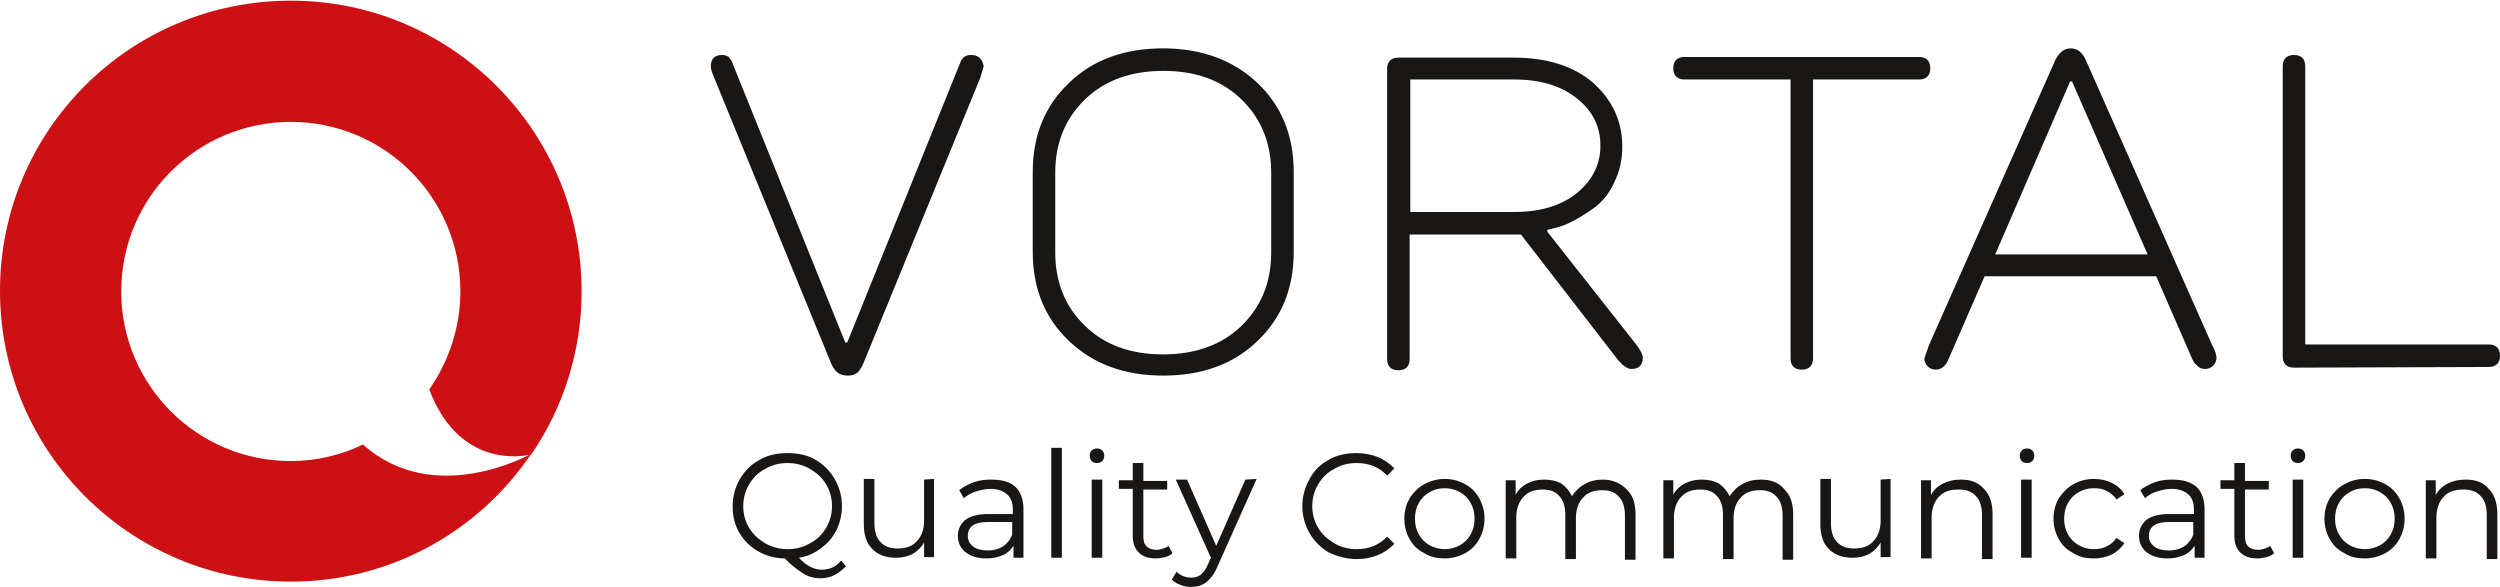
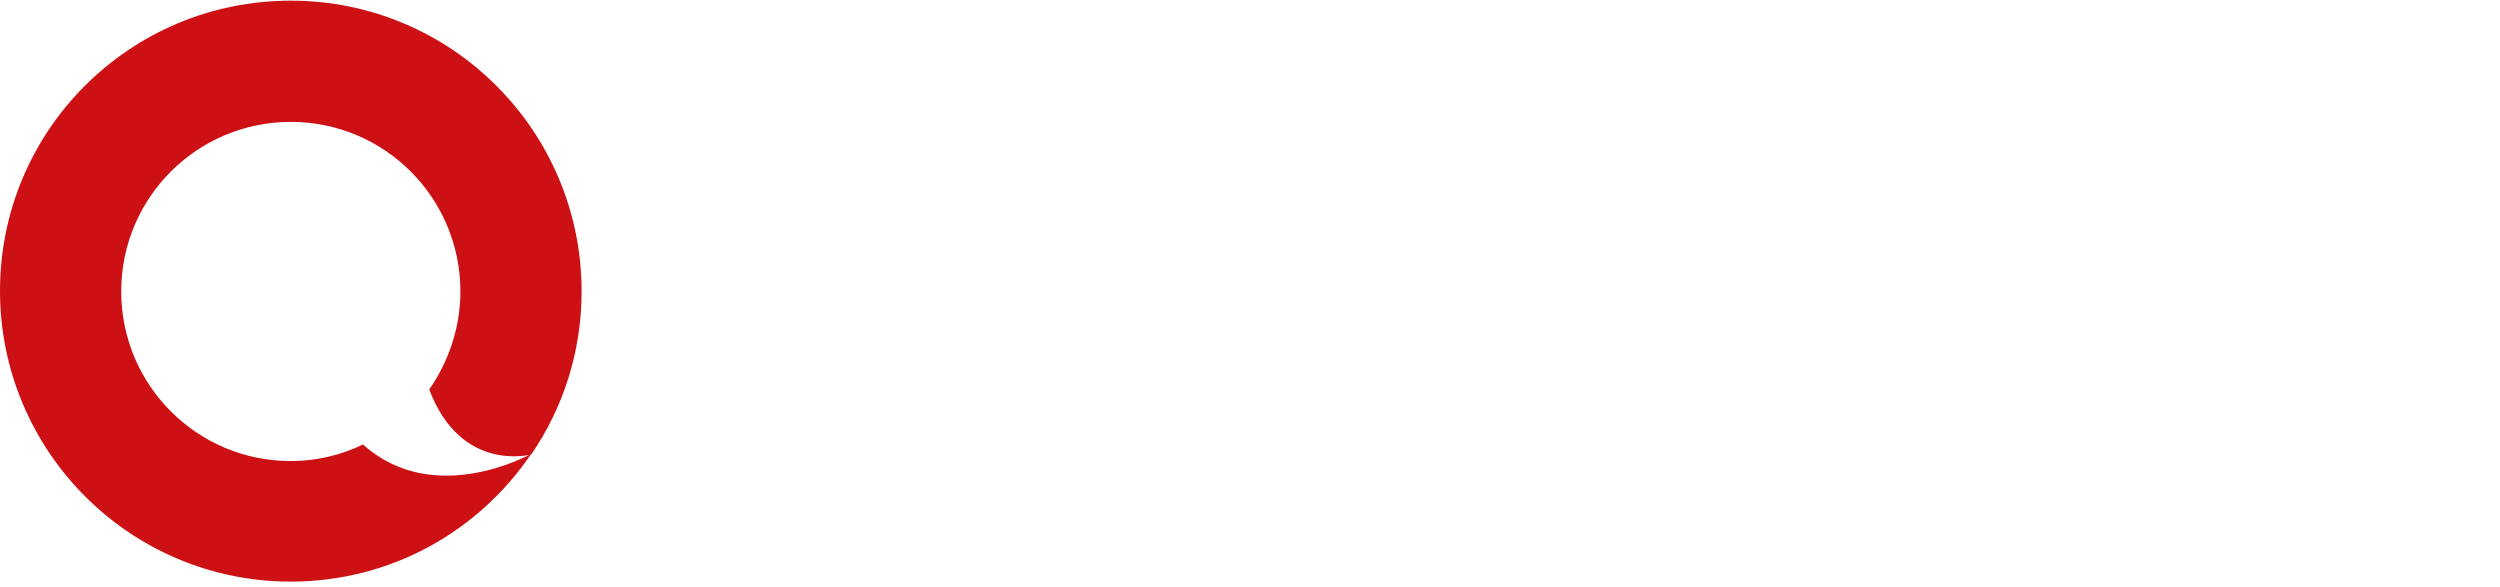
<svg xmlns="http://www.w3.org/2000/svg" version="1.1" id="Warstwa_1" x="0px" y="0px" viewBox="0 0 377.4 88.6" enable-background="new 0 0 377.4 88.6" xml:space="preserve">
  <path fill="#CD1013" d="M54.8,67.1c-3.3,1.6-7,2.5-10.9,2.5c-14.2,0-25.6-11.5-25.6-25.6c0-14.2,11.5-25.6,25.6-25.6  c14.2,0,25.6,11.5,25.6,25.6c0,5.5-1.8,10.6-4.7,14.8c4.8,12.7,15.4,9.8,15.4,9.8c4.8-7,7.6-15.5,7.6-24.6  c0-24.2-19.6-43.9-43.9-43.9S0,19.7,0,43.9s19.6,43.9,43.9,43.9c15.1,0,28.4-7.6,36.3-19.3C80.2,68.5,65.6,76.8,54.8,67.1L54.8,67.1  z" />
-   <path fill="#181716" d="M375.7,55.4c1.1,0,1.7-0.6,1.7-1.7s-0.6-1.7-1.7-1.7H348V10c0-1.1-0.6-1.7-1.7-1.7s-1.7,0.6-1.7,1.7v43.8  c0,1.1,0.6,1.7,1.7,1.7L375.7,55.4L375.7,55.4z M312.5,12.3h0.3l11.4,26.1h-23L312.5,12.3z M312.6,7.3c-1,0-1.7,0.6-2.3,1.7  l-19.1,43.1l-0.7,2c0,0.5,0.2,0.9,0.5,1.2c0.3,0.3,0.7,0.5,1.2,0.5c0.9,0,1.6-0.6,2-1.7l5.4-12.4h25.9l5.4,12.4l0.2,0.4  c0.1,0.3,0.4,0.5,0.7,0.8c0.3,0.3,0.7,0.4,1.1,0.4c0.5,0,0.9-0.2,1.2-0.5c0.3-0.3,0.5-0.7,0.5-1.2c0-0.4-0.2-1.1-0.7-2L314.8,8.9  C314.3,7.9,313.6,7.3,312.6,7.3 M270.3,12v42.1c0,1.1,0.6,1.7,1.7,1.7s1.7-0.6,1.7-1.7V12h16c1.1,0,1.7-0.6,1.7-1.7  s-0.6-1.7-1.7-1.7h-35.4c-1.1,0-1.7,0.6-1.7,1.7s0.6,1.7,1.7,1.7H270.3z M241.6,22c0,2.8-1.2,5.2-3.5,7.1s-5.5,2.9-9.5,2.9h-15.7V12  h15.7c4,0,7.2,1,9.5,2.9C240.5,16.8,241.6,19.2,241.6,22 M229.6,35.4l14.7,19c0.8,0.9,1.4,1.3,2,1.3c1.1,0,1.7-0.6,1.7-1.7  c0-0.4-0.3-1.1-1-2l-13.4-17v-0.3l1.2-0.3c0.8-0.2,1.7-0.5,2.8-1.1c1.1-0.6,2.2-1.3,3.3-2.1c1.1-0.9,2.1-2.1,2.8-3.7  c0.8-1.6,1.2-3.4,1.2-5.4c0-3.8-1.5-7-4.4-9.6c-2.9-2.5-6.9-3.8-12-3.8h-17.4c-1.1,0-1.7,0.6-1.7,1.7v43.8c0,1.1,0.6,1.7,1.7,1.7  c1.1,0,1.7-0.6,1.7-1.7V35.4H229.6z M191.9,38.1c0,4.5-1.5,8.2-4.5,11.1s-7,4.3-11.8,4.3c-4.9,0-8.8-1.4-11.8-4.3s-4.5-6.6-4.5-11.1  v-12c0-4.5,1.5-8.2,4.5-11.1c3-2.9,7-4.3,11.8-4.3c4.9,0,8.8,1.4,11.8,4.3s4.5,6.6,4.5,11.1V38.1z M175.6,7.3  c-5.8,0-10.6,1.7-14.2,5.2c-3.7,3.5-5.5,8-5.5,13.5v12c0,5.5,1.8,10,5.5,13.5s8.4,5.2,14.2,5.2s10.6-1.7,14.2-5.2  c3.7-3.5,5.5-8,5.5-13.5V26c0-5.5-1.8-10-5.5-13.5C186.2,9.1,181.4,7.3,175.6,7.3 M146.6,8.3c-0.9,0-1.4,0.4-1.7,1.3l-17,42.1h-0.3  l-17-42.1l-0.1-0.3c-0.1-0.2-0.3-0.4-0.5-0.7c-0.3-0.2-0.6-0.3-1-0.3c-1.1,0-1.7,0.6-1.7,1.7c0,0.4,0.2,1,0.5,1.7l17.6,43  c0.3,0.7,0.6,1.2,1,1.5c0.3,0.3,0.9,0.5,1.6,0.5c0.7,0,1.2-0.2,1.5-0.5s0.6-0.8,0.9-1.5l17.6-43l0.5-1.7  C148.3,8.9,147.7,8.3,146.6,8.3" />
-   <path fill="#181716" d="M372.2,72.4c-1,0-1.9,0.2-2.7,0.6c-0.8,0.4-1.4,1-1.8,1.7v-2.2h-1.5v11.8h1.6v-6.2c0-1.3,0.4-2.4,1.1-3.1  c0.7-0.8,1.7-1.1,3-1.1c1.1,0,2,0.3,2.6,1c0.6,0.6,0.9,1.6,0.9,2.8v6.7h1.6v-6.8c0-1.6-0.4-2.9-1.3-3.8  C374.9,72.8,373.7,72.4,372.2,72.4 M357,82.9c-0.8,0-1.6-0.2-2.3-0.6s-1.2-0.9-1.6-1.6s-0.6-1.5-0.6-2.4s0.2-1.7,0.6-2.4  c0.4-0.7,0.9-1.2,1.6-1.6s1.4-0.6,2.3-0.6s1.6,0.2,2.3,0.6s1.2,0.9,1.6,1.6s0.6,1.5,0.6,2.4s-0.2,1.7-0.6,2.4  c-0.4,0.7-0.9,1.2-1.6,1.6S357.8,82.9,357,82.9 M357,84.3c1.1,0,2.2-0.3,3.1-0.8s1.6-1.2,2.1-2.1s0.8-1.9,0.8-3.1s-0.3-2.2-0.8-3.1  s-1.2-1.6-2.1-2.1s-1.9-0.8-3.1-0.8s-2.2,0.3-3.1,0.8s-1.6,1.2-2.2,2.1c-0.5,0.9-0.8,1.9-0.8,3.1s0.3,2.2,0.8,3.1s1.2,1.6,2.2,2.1  C354.8,84.1,355.8,84.3,357,84.3 M346.9,69.9c0.3,0,0.6-0.1,0.8-0.3c0.2-0.2,0.3-0.5,0.3-0.8s-0.1-0.6-0.3-0.8  c-0.2-0.2-0.5-0.3-0.8-0.3s-0.6,0.1-0.8,0.3c-0.2,0.2-0.3,0.5-0.3,0.8s0.1,0.6,0.3,0.8S346.6,69.9,346.9,69.9 M346.1,84.2h1.6V72.4  h-1.6V84.2z M342.7,82.4c-0.2,0.2-0.5,0.3-0.8,0.4s-0.6,0.2-1,0.2c-0.7,0-1.2-0.2-1.5-0.5c-0.4-0.4-0.5-0.9-0.5-1.6v-7h3.6v-1.3  h-3.6v-2.7h-1.6v2.6h-2.1v1.3h2.1v7.1c0,1.1,0.3,1.9,0.9,2.5s1.4,0.9,2.6,0.9c0.5,0,0.9-0.1,1.4-0.2c0.4-0.1,0.8-0.3,1.1-0.6  L342.7,82.4z M327.4,83.1c-0.9,0-1.7-0.2-2.2-0.6s-0.8-0.9-0.8-1.6c0-1.4,1-2.1,3-2.1h3.7v1.9c-0.3,0.8-0.8,1.4-1.4,1.8  C329,82.9,328.3,83.1,327.4,83.1 M327.9,72.4c-0.9,0-1.8,0.1-2.6,0.4c-0.8,0.3-1.6,0.7-2.2,1.2l0.7,1.2c0.5-0.4,1.1-0.8,1.8-1  c0.7-0.2,1.4-0.4,2.2-0.4c1.1,0,1.9,0.3,2.5,0.8s0.9,1.3,0.9,2.3v0.7h-3.7c-1.6,0-2.7,0.3-3.5,0.9c-0.7,0.6-1.1,1.4-1.1,2.4  s0.4,1.9,1.2,2.5c0.8,0.6,1.8,0.9,3.1,0.9c1,0,1.8-0.2,2.5-0.5s1.2-0.8,1.6-1.4v1.8h1.5v-7.3c0-1.5-0.4-2.6-1.2-3.4  C330.6,72.7,329.5,72.4,327.9,72.4 M316.1,84.3c1,0,1.9-0.2,2.7-0.6c0.8-0.4,1.4-1,1.9-1.7l-1.2-0.8c-0.4,0.6-0.9,1-1.5,1.3  s-1.2,0.4-1.9,0.4c-0.9,0-1.6-0.2-2.3-0.6c-0.7-0.4-1.2-0.9-1.6-1.6s-0.6-1.5-0.6-2.4s0.2-1.7,0.6-2.4c0.4-0.7,0.9-1.2,1.6-1.6  s1.4-0.6,2.3-0.6c0.7,0,1.4,0.1,1.9,0.4c0.6,0.3,1.1,0.7,1.5,1.3l1.2-0.8c-0.5-0.8-1.1-1.3-1.9-1.7c-0.8-0.4-1.7-0.6-2.7-0.6  c-1.2,0-2.2,0.3-3.1,0.8s-1.6,1.2-2.2,2.1c-0.5,0.9-0.8,1.9-0.8,3.1s0.3,2.2,0.8,3.1s1.2,1.6,2.2,2.1  C313.9,84.1,314.9,84.3,316.1,84.3 M306,69.9c0.3,0,0.6-0.1,0.8-0.3c0.2-0.2,0.3-0.5,0.3-0.8s-0.1-0.6-0.3-0.8  c-0.2-0.2-0.5-0.3-0.8-0.3s-0.6,0.1-0.8,0.3c-0.2,0.2-0.3,0.5-0.3,0.8s0.1,0.6,0.3,0.8S305.6,69.9,306,69.9 M305.1,84.2h1.6V72.4  h-1.6V84.2z M296,72.4c-1,0-1.9,0.2-2.7,0.6c-0.8,0.4-1.4,1-1.8,1.7v-2.2H290v11.8h1.6v-6.2c0-1.3,0.4-2.4,1.1-3.1  c0.7-0.8,1.7-1.1,3-1.1c1.1,0,2,0.3,2.6,1c0.6,0.6,0.9,1.6,0.9,2.8v6.7h1.6v-6.8c0-1.6-0.4-2.9-1.3-3.8  C298.6,72.8,297.5,72.4,296,72.4 M283.9,72.4v6.2c0,1.3-0.4,2.4-1.1,3.1c-0.7,0.8-1.7,1.1-2.9,1.1c-1.1,0-2-0.3-2.6-1  c-0.6-0.6-0.9-1.6-0.9-2.8v-6.7h-1.6v6.8c0,1.7,0.4,2.9,1.3,3.8s2.1,1.3,3.6,1.3c0.9,0,1.8-0.2,2.5-0.6s1.3-1,1.7-1.7v2.2h1.5V72.3  L283.9,72.4L283.9,72.4z M265.8,72.4c-1,0-2,0.2-2.8,0.7c-0.8,0.4-1.4,1.1-1.9,1.8c-0.4-0.8-0.9-1.4-1.6-1.9  c-0.7-0.4-1.6-0.6-2.6-0.6c-1,0-1.8,0.2-2.6,0.6c-0.7,0.4-1.3,0.9-1.7,1.7v-2.2h-1.5v11.8h1.6v-6.2c0-1.3,0.4-2.4,1.1-3.1  c0.7-0.8,1.7-1.1,2.9-1.1c1.1,0,1.9,0.3,2.5,1c0.6,0.6,0.9,1.6,0.9,2.8v6.7h1.6v-6.2c0-1.3,0.4-2.4,1.1-3.1c0.7-0.8,1.7-1.1,2.9-1.1  c1.1,0,1.9,0.3,2.5,1c0.6,0.6,0.9,1.6,0.9,2.8v6.7h1.6v-6.8c0-1.7-0.4-2.9-1.3-3.8C268.5,72.8,267.3,72.4,265.8,72.4 M242,72.4  c-1,0-2,0.2-2.8,0.7c-0.8,0.4-1.4,1.1-1.9,1.8c-0.4-0.8-0.9-1.4-1.6-1.9c-0.7-0.4-1.6-0.6-2.6-0.6s-1.8,0.2-2.6,0.6  c-0.7,0.4-1.3,0.9-1.7,1.7v-2.2h-1.5v11.8h1.6v-6.2c0-1.3,0.4-2.4,1.1-3.1c0.7-0.8,1.7-1.1,2.9-1.1c1.1,0,1.9,0.3,2.5,1  c0.6,0.6,0.9,1.6,0.9,2.8v6.7h1.6v-6.2c0-1.3,0.4-2.4,1.1-3.1c0.7-0.8,1.7-1.1,2.9-1.1c1.1,0,1.9,0.3,2.5,1c0.6,0.6,0.9,1.6,0.9,2.8  v6.7h1.6v-6.8c0-1.7-0.4-2.9-1.3-3.8S243.5,72.4,242,72.4 M218.1,82.9c-0.8,0-1.6-0.2-2.3-0.6s-1.2-0.9-1.6-1.6  c-0.4-0.7-0.6-1.5-0.6-2.4s0.2-1.7,0.6-2.4c0.4-0.7,0.9-1.2,1.6-1.6s1.4-0.6,2.3-0.6c0.8,0,1.6,0.2,2.3,0.6s1.2,0.9,1.6,1.6  c0.4,0.7,0.6,1.5,0.6,2.4s-0.2,1.7-0.6,2.4c-0.4,0.7-0.9,1.2-1.6,1.6S218.9,82.9,218.1,82.9 M218.1,84.3c1.1,0,2.2-0.3,3.1-0.8  c0.9-0.5,1.6-1.2,2.1-2.1s0.8-1.9,0.8-3.1s-0.3-2.2-0.8-3.1s-1.2-1.6-2.1-2.1c-0.9-0.5-1.9-0.8-3.1-0.8c-1.1,0-2.2,0.3-3.1,0.8  c-0.9,0.5-1.6,1.2-2.2,2.1c-0.5,0.9-0.8,1.9-0.8,3.1s0.3,2.2,0.8,3.1s1.2,1.6,2.2,2.1C215.9,84.1,217,84.3,218.1,84.3 M204.8,84.4  c1.2,0,2.2-0.2,3.2-0.6s1.8-1,2.5-1.7l-1.1-1.1c-1.2,1.3-2.8,1.9-4.6,1.9c-1.2,0-2.4-0.3-3.4-0.9s-1.8-1.3-2.4-2.3  c-0.6-1-0.9-2.1-0.9-3.3c0-1.2,0.3-2.3,0.9-3.3c0.6-1,1.4-1.8,2.4-2.3c1-0.6,2.1-0.9,3.4-0.9c1.9,0,3.4,0.6,4.6,1.9l1.1-1.1  c-0.7-0.7-1.5-1.3-2.5-1.7c-1-0.4-2.1-0.6-3.2-0.6c-1.6,0-3,0.3-4.2,1c-1.3,0.7-2.2,1.6-2.9,2.9c-0.7,1.2-1.1,2.6-1.1,4.1  s0.4,2.9,1.1,4.1c0.7,1.2,1.7,2.2,2.9,2.9C201.9,84,203.3,84.4,204.8,84.4 M188,72.4l-4.4,10l-4.4-10h-1.7l5.3,11.8l-0.5,1.1  c-0.3,0.7-0.7,1.2-1.1,1.5c-0.4,0.3-0.8,0.4-1.4,0.4c-0.8,0-1.6-0.3-2.2-0.9l-0.7,1.2c0.4,0.4,0.8,0.6,1.3,0.8s1,0.3,1.6,0.3  c0.9,0,1.6-0.2,2.3-0.7c0.6-0.5,1.2-1.2,1.7-2.4l5.9-13.2L188,72.4L188,72.4z M176.4,82.4c-0.2,0.2-0.5,0.3-0.8,0.4s-0.6,0.2-1,0.2  c-0.7,0-1.2-0.2-1.5-0.5c-0.4-0.4-0.5-0.9-0.5-1.6v-7h3.6v-1.3h-3.6v-2.7H171v2.6h-2.1v1.3h2.1v7.1c0,1.1,0.3,1.9,0.9,2.5  c0.6,0.6,1.4,0.9,2.6,0.9c0.5,0,0.9-0.1,1.4-0.2c0.4-0.1,0.8-0.3,1.1-0.6L176.4,82.4z M165.6,69.9c0.3,0,0.6-0.1,0.8-0.3  c0.2-0.2,0.3-0.5,0.3-0.8s-0.1-0.6-0.3-0.8c-0.2-0.2-0.5-0.3-0.8-0.3s-0.6,0.1-0.8,0.3s-0.3,0.5-0.3,0.8s0.1,0.6,0.3,0.8  S165.2,69.9,165.6,69.9 M164.8,84.2h1.6V72.4h-1.6V84.2z M158.7,84.2h1.6V67.6h-1.6V84.2z M149.1,83.1c-0.9,0-1.7-0.2-2.2-0.6  s-0.8-0.9-0.8-1.6c0-1.4,1-2.1,3-2.1h3.7v1.9c-0.3,0.8-0.8,1.4-1.4,1.8C150.7,82.9,150,83.1,149.1,83.1 M149.6,72.4  c-0.9,0-1.8,0.1-2.6,0.4s-1.6,0.7-2.2,1.2l0.7,1.2c0.5-0.4,1.1-0.8,1.8-1s1.4-0.4,2.2-0.4c1.1,0,1.9,0.3,2.5,0.8s0.9,1.3,0.9,2.3  v0.7h-3.7c-1.6,0-2.7,0.3-3.5,0.9c-0.7,0.6-1.1,1.4-1.1,2.4s0.4,1.9,1.2,2.5s1.8,0.9,3.1,0.9c1,0,1.8-0.2,2.5-0.5s1.2-0.8,1.6-1.4  v1.8h1.5v-7.3c0-1.5-0.4-2.6-1.2-3.4C152.4,72.7,151.2,72.4,149.6,72.4 M139.5,72.4v6.2c0,1.3-0.4,2.4-1.1,3.1  c-0.7,0.8-1.7,1.1-2.9,1.1c-1.1,0-2-0.3-2.6-1c-0.6-0.6-0.9-1.6-0.9-2.8v-6.7h-1.6v6.8c0,1.7,0.4,2.9,1.3,3.8  c0.9,0.9,2.1,1.3,3.6,1.3c0.9,0,1.8-0.2,2.5-0.6s1.3-1,1.7-1.7v2.2h1.5V72.3L139.5,72.4L139.5,72.4z M112.2,76.4  c0-1.2,0.3-2.3,0.9-3.3c0.6-1,1.4-1.8,2.4-2.3c1-0.6,2.1-0.9,3.4-0.9c1.2,0,2.4,0.3,3.4,0.9s1.8,1.3,2.4,2.3c0.6,1,0.9,2.1,0.9,3.3  c0,1.2-0.3,2.3-0.9,3.3c-0.6,1-1.4,1.8-2.4,2.3c-1,0.6-2.1,0.9-3.4,0.9c-1.2,0-2.4-0.3-3.4-0.9s-1.8-1.3-2.4-2.3  S112.2,77.6,112.2,76.4 M127,84.6c-0.8,1-1.8,1.4-3,1.4c-1.1,0-2.3-0.6-3.4-1.8c1.3-0.2,2.4-0.7,3.4-1.5c1-0.7,1.7-1.6,2.3-2.7  c0.5-1.1,0.8-2.3,0.8-3.6c0-1.5-0.4-2.9-1.1-4.1c-0.7-1.2-1.7-2.2-2.9-2.9c-1.2-0.7-2.6-1-4.2-1c-1.6,0-3,0.3-4.2,1  c-1.3,0.7-2.2,1.6-3,2.9c-0.7,1.2-1.1,2.6-1.1,4.1s0.3,2.8,1,4s1.6,2.1,2.8,2.8c1.2,0.7,2.6,1.1,4.1,1.1c1,1.1,2,1.8,2.8,2.3  s1.7,0.7,2.6,0.7c0.8,0,1.5-0.2,2.1-0.5s1.2-0.8,1.7-1.3L127,84.6z" />
</svg>